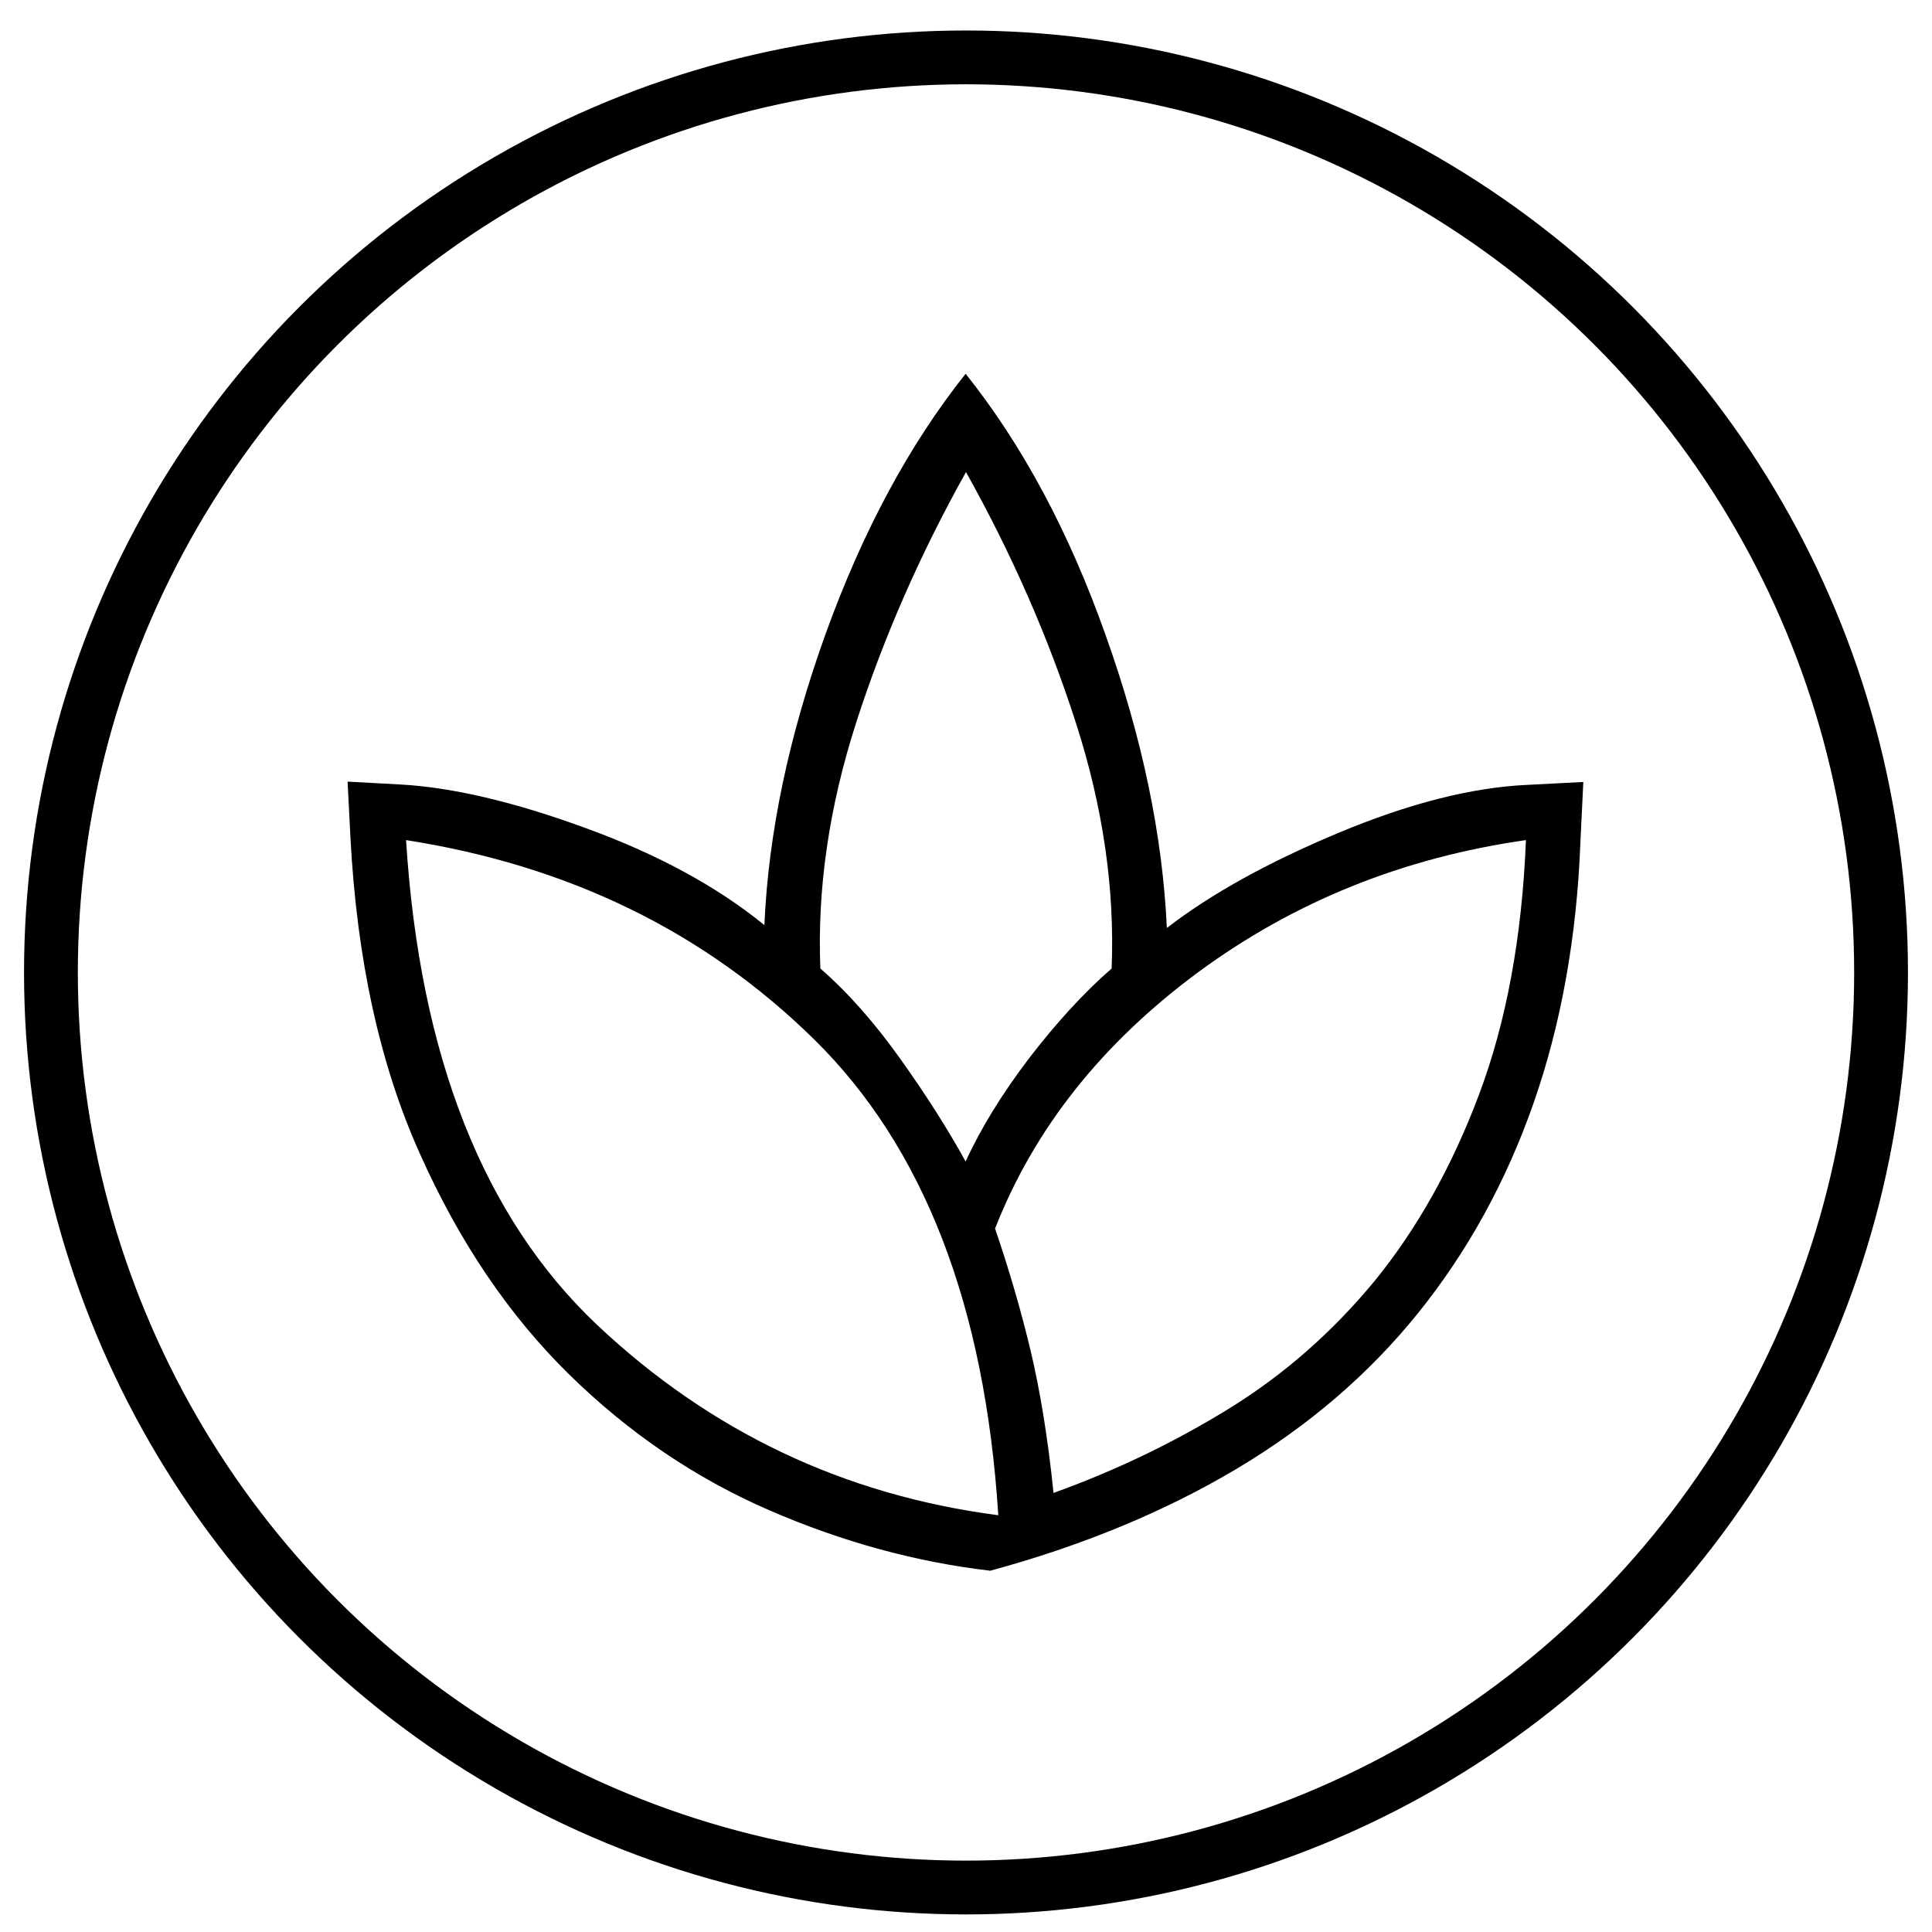
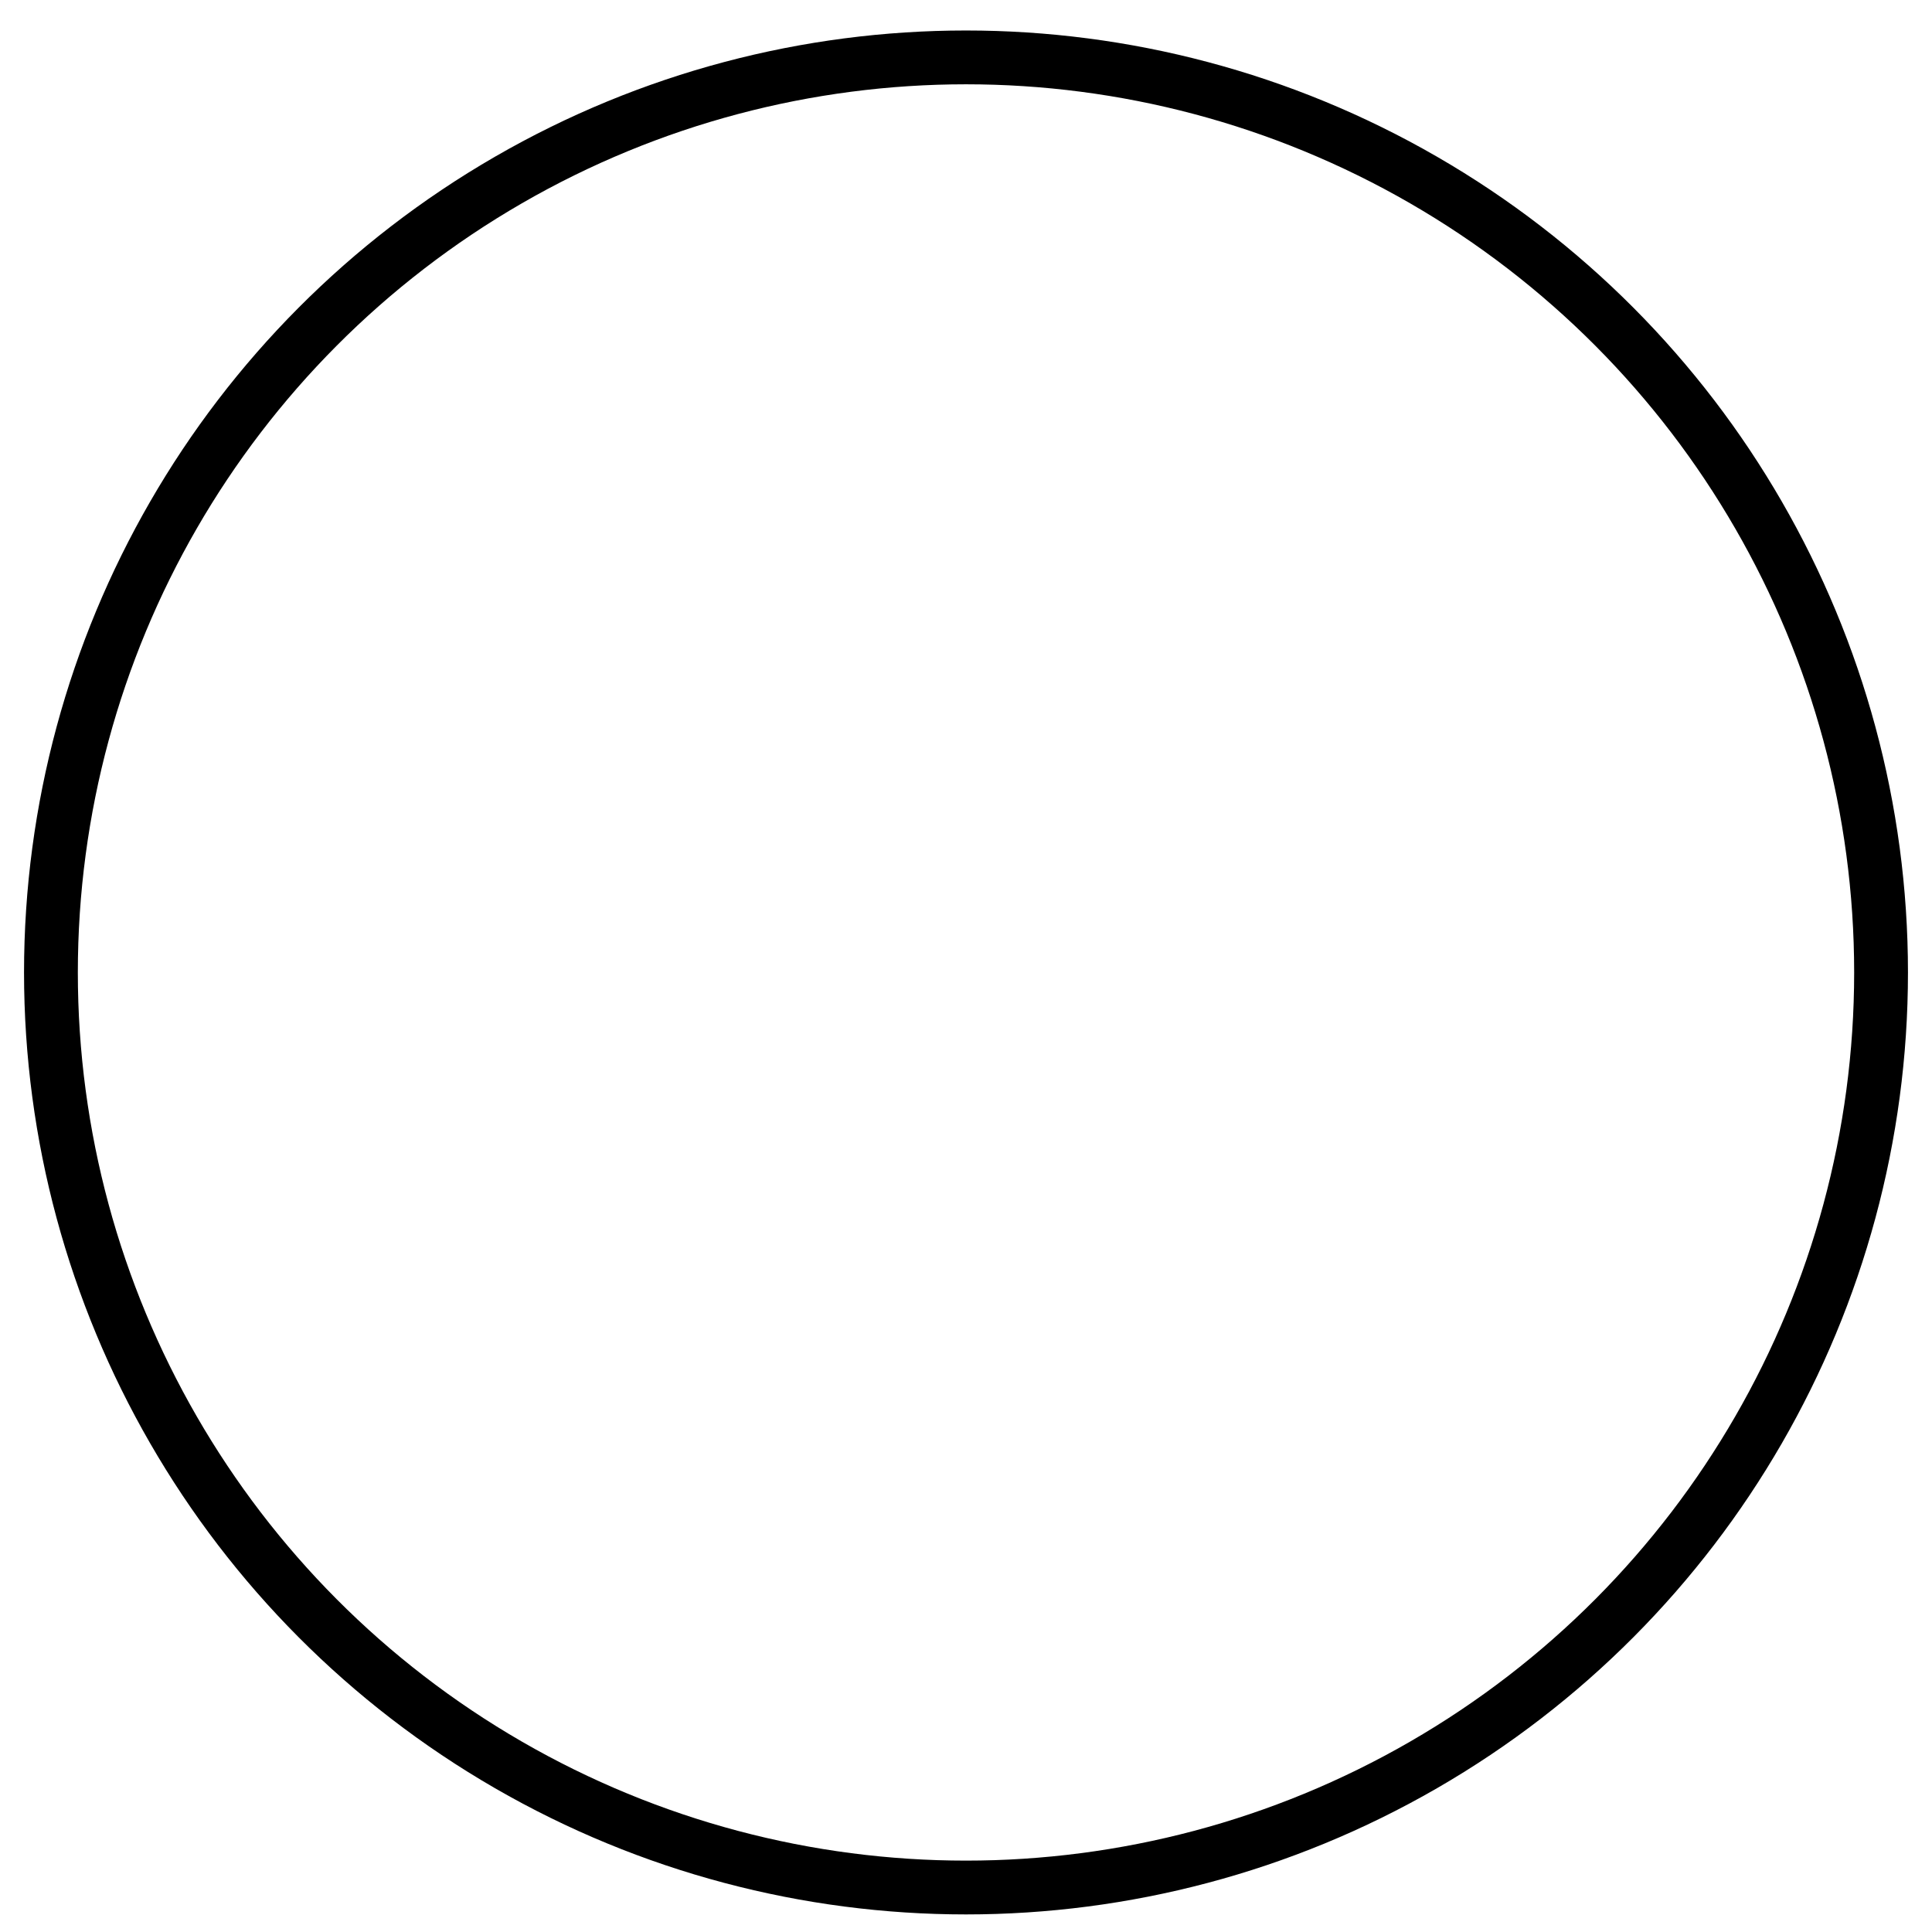
<svg xmlns="http://www.w3.org/2000/svg" id="Layer_1" version="1.1" viewBox="0 0 53.86 53.86">
  <defs>
    <style>
      .st0 {
        fill: none;
        stroke: #000;
        stroke-miterlimit: 10;
        stroke-width: 1.5px;
      }
    </style>
  </defs>
-   <path d="M27.62,43.79c-2.07-.24-4.13-.8-6.18-1.69-2.05-.89-3.91-2.15-5.58-3.79-1.67-1.64-3.06-3.69-4.16-6.16-1.11-2.47-1.75-5.4-1.93-8.79l-.08-1.57,1.48.08c1.43.08,3.16.48,5.17,1.22,2.01.73,3.67,1.64,4.97,2.7.11-2.56.68-5.27,1.71-8.13,1.03-2.85,2.33-5.27,3.9-7.24,1.58,1.98,2.88,4.4,3.9,7.28,1.03,2.88,1.59,5.6,1.71,8.17,1.23-.95,2.82-1.83,4.78-2.65,1.96-.82,3.72-1.27,5.28-1.34l1.55-.08-.08,1.65c-.1,2.67-.54,5.11-1.31,7.31s-1.85,4.15-3.22,5.85c-1.37,1.7-3.06,3.15-5.06,4.34-2,1.19-4.29,2.14-6.87,2.84ZM27.83,42.24c-.37-5.84-2.08-10.26-5.13-13.26s-6.84-4.85-11.38-5.56c.38,6.02,2.16,10.52,5.32,13.51,3.16,2.98,6.89,4.75,11.18,5.31ZM26.92,32.38c.42-.92,1.01-1.88,1.77-2.88.77-1,1.53-1.83,2.3-2.5.09-2.22-.24-4.5-1-6.86-.76-2.36-1.78-4.69-3.06-6.98-1.28,2.29-2.3,4.62-3.06,6.98-.76,2.36-1.09,4.65-1,6.86.77.67,1.51,1.51,2.23,2.52.72,1.01,1.33,1.97,1.82,2.86ZM29.37,41.62c1.72-.62,3.35-1.4,4.89-2.35,1.54-.95,2.89-2.14,4.07-3.57,1.17-1.44,2.14-3.16,2.9-5.18s1.2-4.38,1.31-7.1c-3.43.49-6.48,1.72-9.16,3.7-2.67,1.98-4.55,4.35-5.64,7.13.4,1.17.73,2.31.99,3.4.26,1.09.48,2.41.64,3.97Z" />
  <circle class="st0" cx="26.93" cy="27.11" r="25.51" />
</svg>